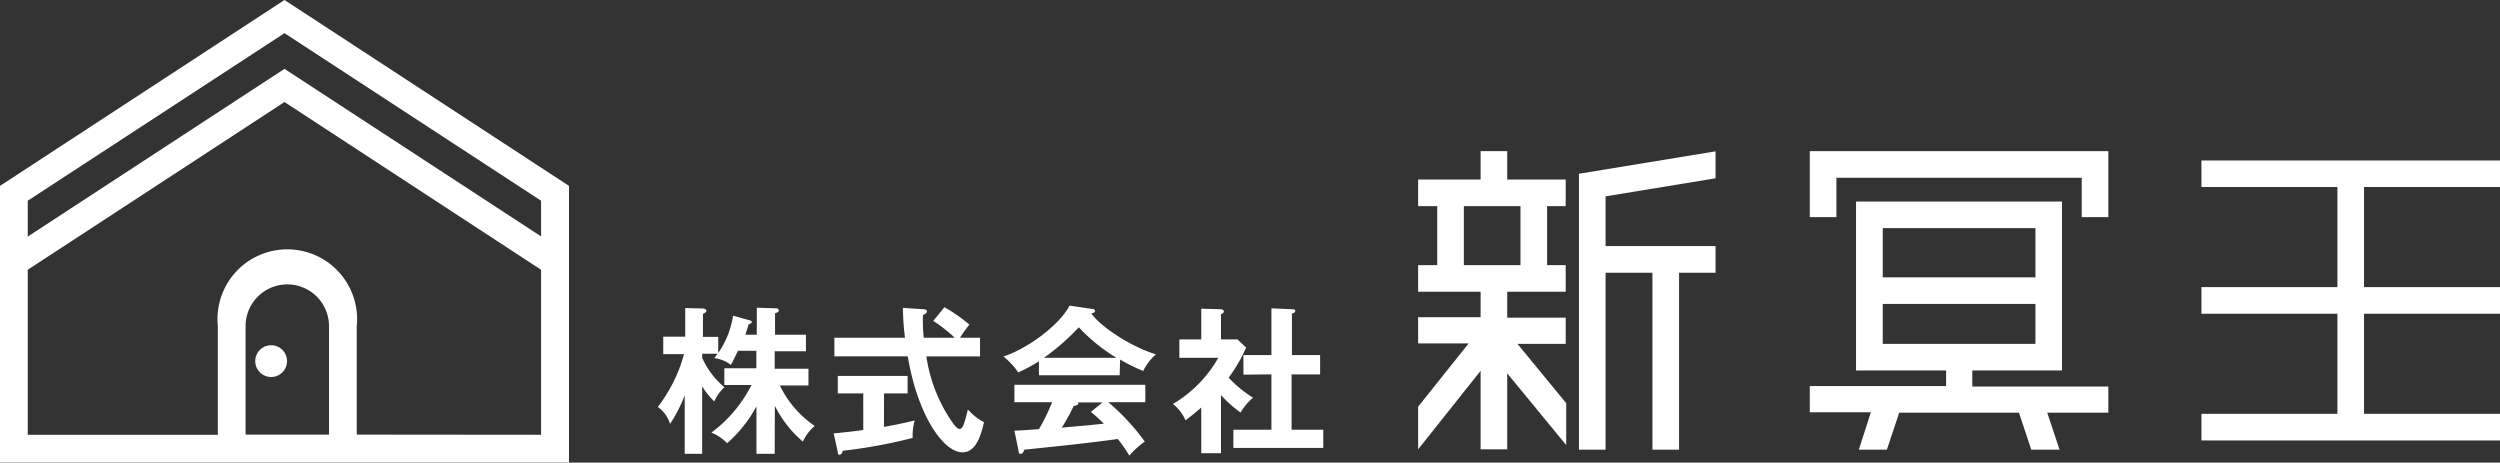
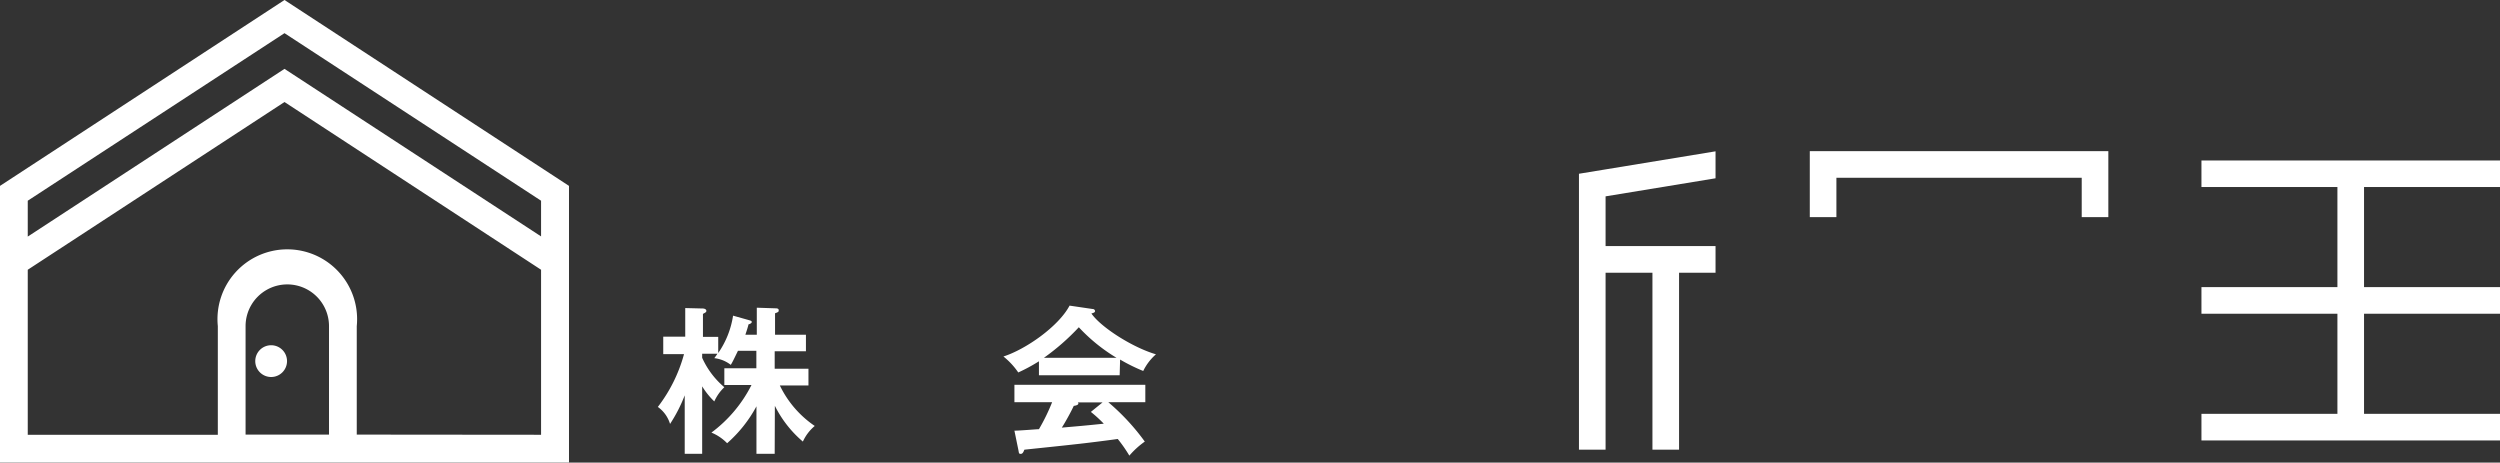
<svg xmlns="http://www.w3.org/2000/svg" viewBox="0 0 286.47 53.01">
  <rect x="0" y="0" width="286.47" height="53.01" fill="#333333" stroke="none" />
  <defs>
    <style>.cls-1{fill:#fff;}</style>
  </defs>
  <g id="レイヤー_2" data-name="レイヤー 2">
    <g id="フッター">
      <path class="cls-1" d="M88.77,52H86.68V46.56a15.25,15.25,0,0,1-3.36,4.23,5.28,5.28,0,0,0-1.8-1.22,15.44,15.44,0,0,0,4.59-5.45H83V42.2h3.67v-2H84.56c-.54,1.11-.6,1.24-.82,1.61a3.77,3.77,0,0,0-1.89-.77,6.05,6.05,0,0,0,.36-.51H80.46V41A9.49,9.49,0,0,0,83,44.37,5.13,5.13,0,0,0,81.85,46a8.65,8.65,0,0,1-1.39-1.73V52h-2V45.3a17.15,17.15,0,0,1-1.68,3.28,3.69,3.69,0,0,0-1.4-1.95,17.37,17.37,0,0,0,3-6.05H76v-2h2.52V35.3l2,.05c.2,0,.42.09.42.26s-.08.18-.39.36V38.6H82.3v1.85A10.16,10.16,0,0,0,84,36.17l1.81.51c.23.07.33.09.33.22s-.19.22-.37.27c-.07.3-.13.49-.36,1.19h1.31v-3.1l2.13.07c.27,0,.38.06.38.22s0,.2-.42.35v2.46h3.54v1.89H88.77v2h3.87v1.92H89.36a11.79,11.79,0,0,0,4,4.64A5.07,5.07,0,0,0,92,50.6a12.92,12.92,0,0,1-3.21-4.1Z" />
-       <path class="cls-1" d="M101.29,48.91c1.33-.22,2.54-.49,3.52-.73a6.51,6.51,0,0,0-.23,2,58.44,58.44,0,0,1-8,1.47c-.07.2-.16.46-.38.46S96,51.9,96,51.79l-.47-2.13c1.8-.17,2.73-.29,3.39-.39V45.08H96v-2h8v2h-2.7Zm6.93-13.71a18.05,18.05,0,0,1,2.86,2A15.55,15.55,0,0,0,110,38.7h2.3v2.14h-6.15a17.79,17.79,0,0,0,2.94,7.5c.13.19.56.81.87.81s.48-.5.6-.91c.08-.21.3-1.13.35-1.32a6.55,6.55,0,0,0,1.84,1.46c-.47,2.15-1.18,3.45-2.46,3.45-2.26,0-5.19-4.43-6.27-11H95.61V38.7h8.09a31.52,31.52,0,0,1-.24-3.42l2.41.16c.11,0,.35.06.35.24s-.28.35-.46.42a17.54,17.54,0,0,0,.09,2.6h3.55a17.25,17.25,0,0,0-2.46-1.93Z" />
      <path class="cls-1" d="M128.3,43h-9.25V41.4a20,20,0,0,1-2.37,1.28,8.32,8.32,0,0,0-1.7-1.83c2.57-.82,6.33-3.46,7.58-5.83l2.65.39a.26.26,0,0,1,.27.23c0,.17-.2.22-.42.28,1.06,1.55,4.67,3.88,7.4,4.68A6,6,0,0,0,131,42.51a20.25,20.25,0,0,1-2.65-1.31Zm-12.06,6.35c.58,0,2.57-.17,2.81-.17a22.71,22.71,0,0,0,1.51-3.09h-4.32v-2h15v2H127a25.53,25.53,0,0,1,4.18,4.51,9.6,9.6,0,0,0-1.77,1.61,16.22,16.22,0,0,0-1.33-1.91c-1.11.16-3.72.49-4.89.61-.91.11-5,.53-5.81.62-.11.28-.2.48-.42.48s-.2-.11-.26-.42ZM127.94,41a19.77,19.77,0,0,1-4.32-3.5,26,26,0,0,1-4,3.5Zm-1.6,5.11h-2.83a.22.22,0,0,1,.06.12c0,.2-.39.26-.53.28-.28.62-1,1.93-1.37,2.49,2.3-.2,2.55-.22,4.81-.45A15.09,15.09,0,0,0,125,47.2Z" />
-       <path class="cls-1" d="M139.91,51.93h-2.26V46.69c-.74.67-1.35,1.13-1.8,1.47a5,5,0,0,0-1.44-1.87A14.38,14.38,0,0,0,139.6,41h-4.46V38.89h2.51V35.37l2.25.07a.3.3,0,0,1,.34.26c0,.11-.09.18-.33.31v2.88h1.88l1,.94a17.65,17.65,0,0,1-2,3.45,13.81,13.81,0,0,0,2.79,2.29,7,7,0,0,0-1.43,1.7,14,14,0,0,1-2.24-2Zm2.57-9V40.69h3.21V35.33l2.46.11c.15,0,.27.07.27.2s-.12.22-.38.29v4.76h3.23V42.9H148v6.34h3.63v2.09H141.33V49.24h4.36V42.9Z" />
      <polygon class="cls-1" points="286.47 21.43 286.47 18.39 270.89 18.39 267.84 18.39 252.26 18.39 252.26 21.43 267.84 21.43 267.84 32.9 252.26 32.9 252.26 35.95 267.84 35.95 267.84 47.42 252.26 47.42 252.26 50.47 267.84 50.47 270.89 50.47 286.47 50.47 286.47 47.42 270.89 47.42 270.89 35.95 286.47 35.95 286.47 32.9 270.89 32.9 270.89 21.43 286.47 21.43" />
-       <path class="cls-1" d="M179.41,39.4v-3h-6.7V33.43h6.7V30.38h-2.13V23.62h2.13V20.57h-6.7V17.32h-3.05v3.25H162.5v3.05h2.19v6.76H162.5v3.05h7.16v2.92H162.5v3h5.79l-5.79,7.25v4.89l7.16-9v9h3.05V42.78L179.47,51V46.2l-5.59-6.8ZM167.74,23.62h6.49v6.76h-6.49Z" />
      <polygon class="cls-1" points="196.58 20.43 196.58 17.34 183.98 19.41 180.93 19.91 180.93 23 180.93 51.53 183.98 51.53 183.98 31.25 189.35 31.25 189.35 51.53 192.4 51.53 192.4 31.25 196.58 31.25 196.58 28.2 183.98 28.2 183.98 22.5 196.58 20.43" />
      <polygon class="cls-1" points="238.54 17.32 210.43 17.32 207.38 17.32 207.38 20.37 207.38 24.88 210.43 24.88 210.43 20.37 238.54 20.37 238.54 24.88 241.59 24.88 241.59 20.37 241.59 17.32 238.54 17.32" />
-       <path class="cls-1" d="M226,42.45h10.28V23.09h-23.6V42.45H223v1.79H207.38v3h7L213,51.53h3.21l1.42-4.24h13.72l1.41,4.24H236l-1.41-4.24h7v-3H226ZM215.74,26.14h17.5v5.64h-17.5Zm0,8.69h17.5V39.4h-17.5Z" />
      <path class="cls-1" d="M32.6,0,0,21.3V53H65.2V21.3Zm0,3.8L62,23v4.09L32.6,7.89,3.18,27.11V23Zm5.1,46H28.14V37.37a4.78,4.78,0,0,1,9.56,0Zm3.18,0V37.37a8,8,0,1,0-15.92,0V49.82H3.18V30.91L32.6,11.69,62,30.91V49.82Z" />
-       <path class="cls-1" d="M31.07,39.56a1.82,1.82,0,1,0,1.82,1.82A1.82,1.82,0,0,0,31.07,39.56Z" />
+       <path class="cls-1" d="M31.07,39.56a1.82,1.82,0,1,0,1.82,1.82A1.82,1.82,0,0,0,31.07,39.56" />
    </g>
  </g>
</svg>